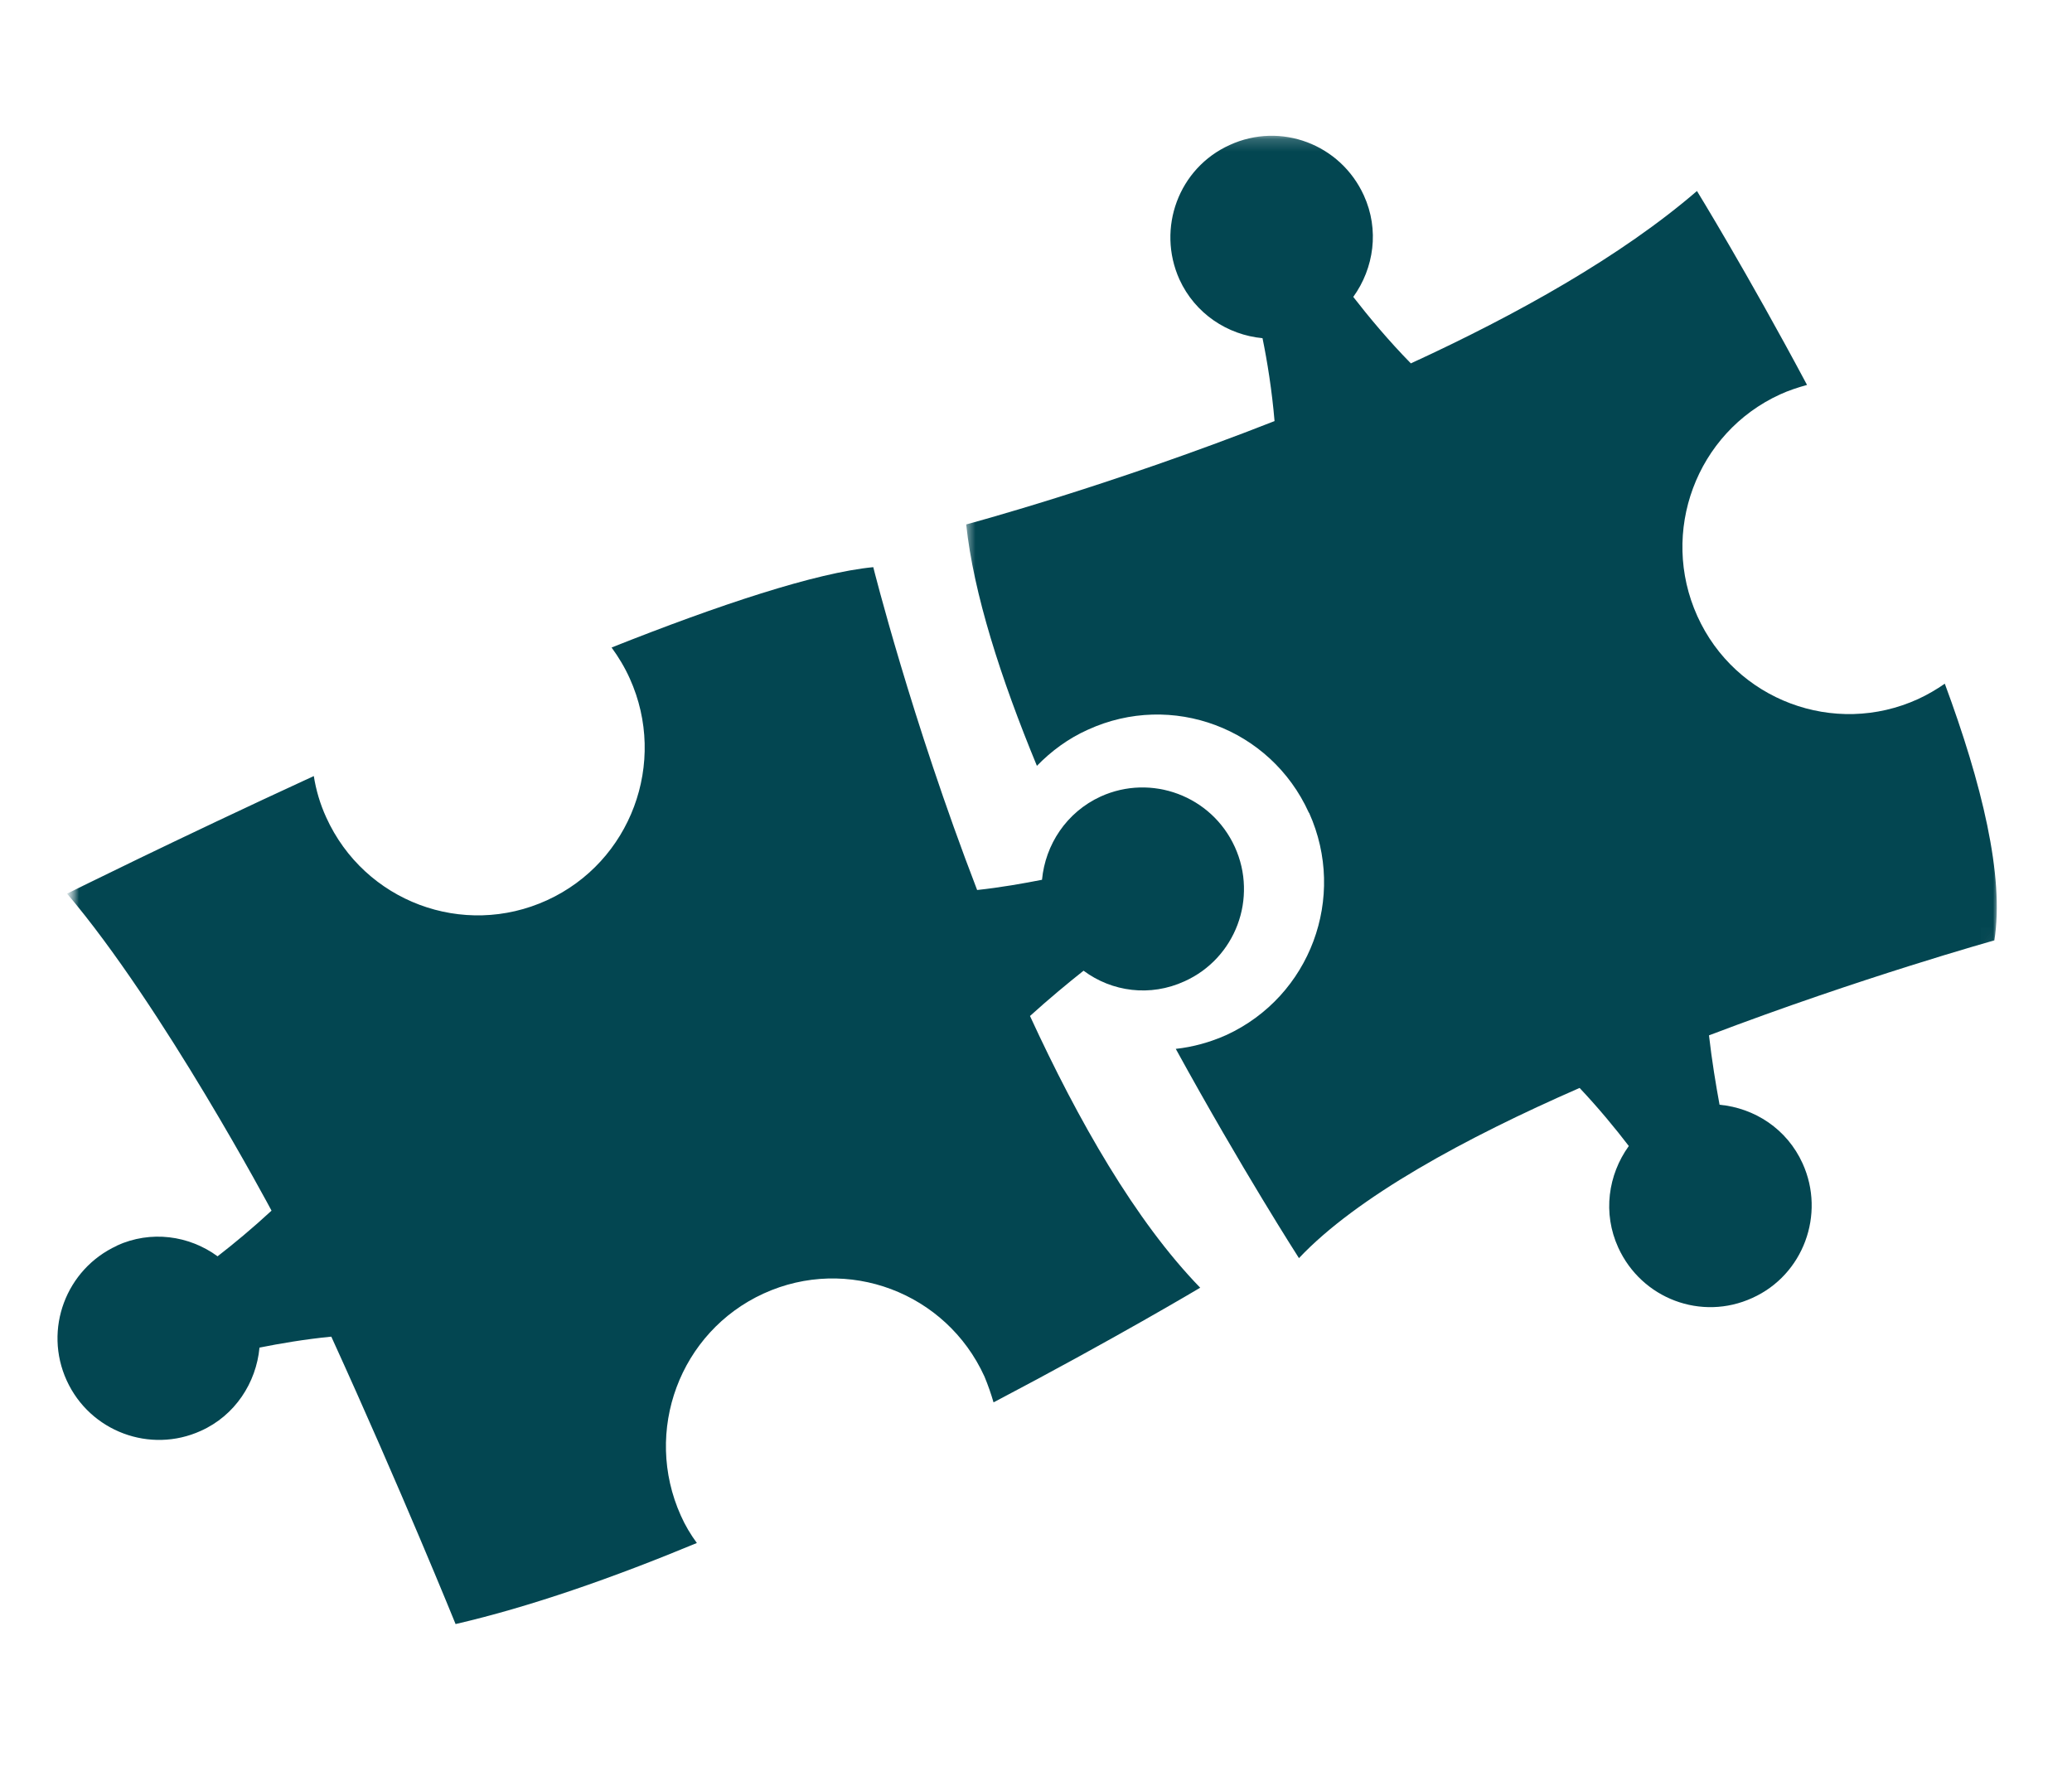
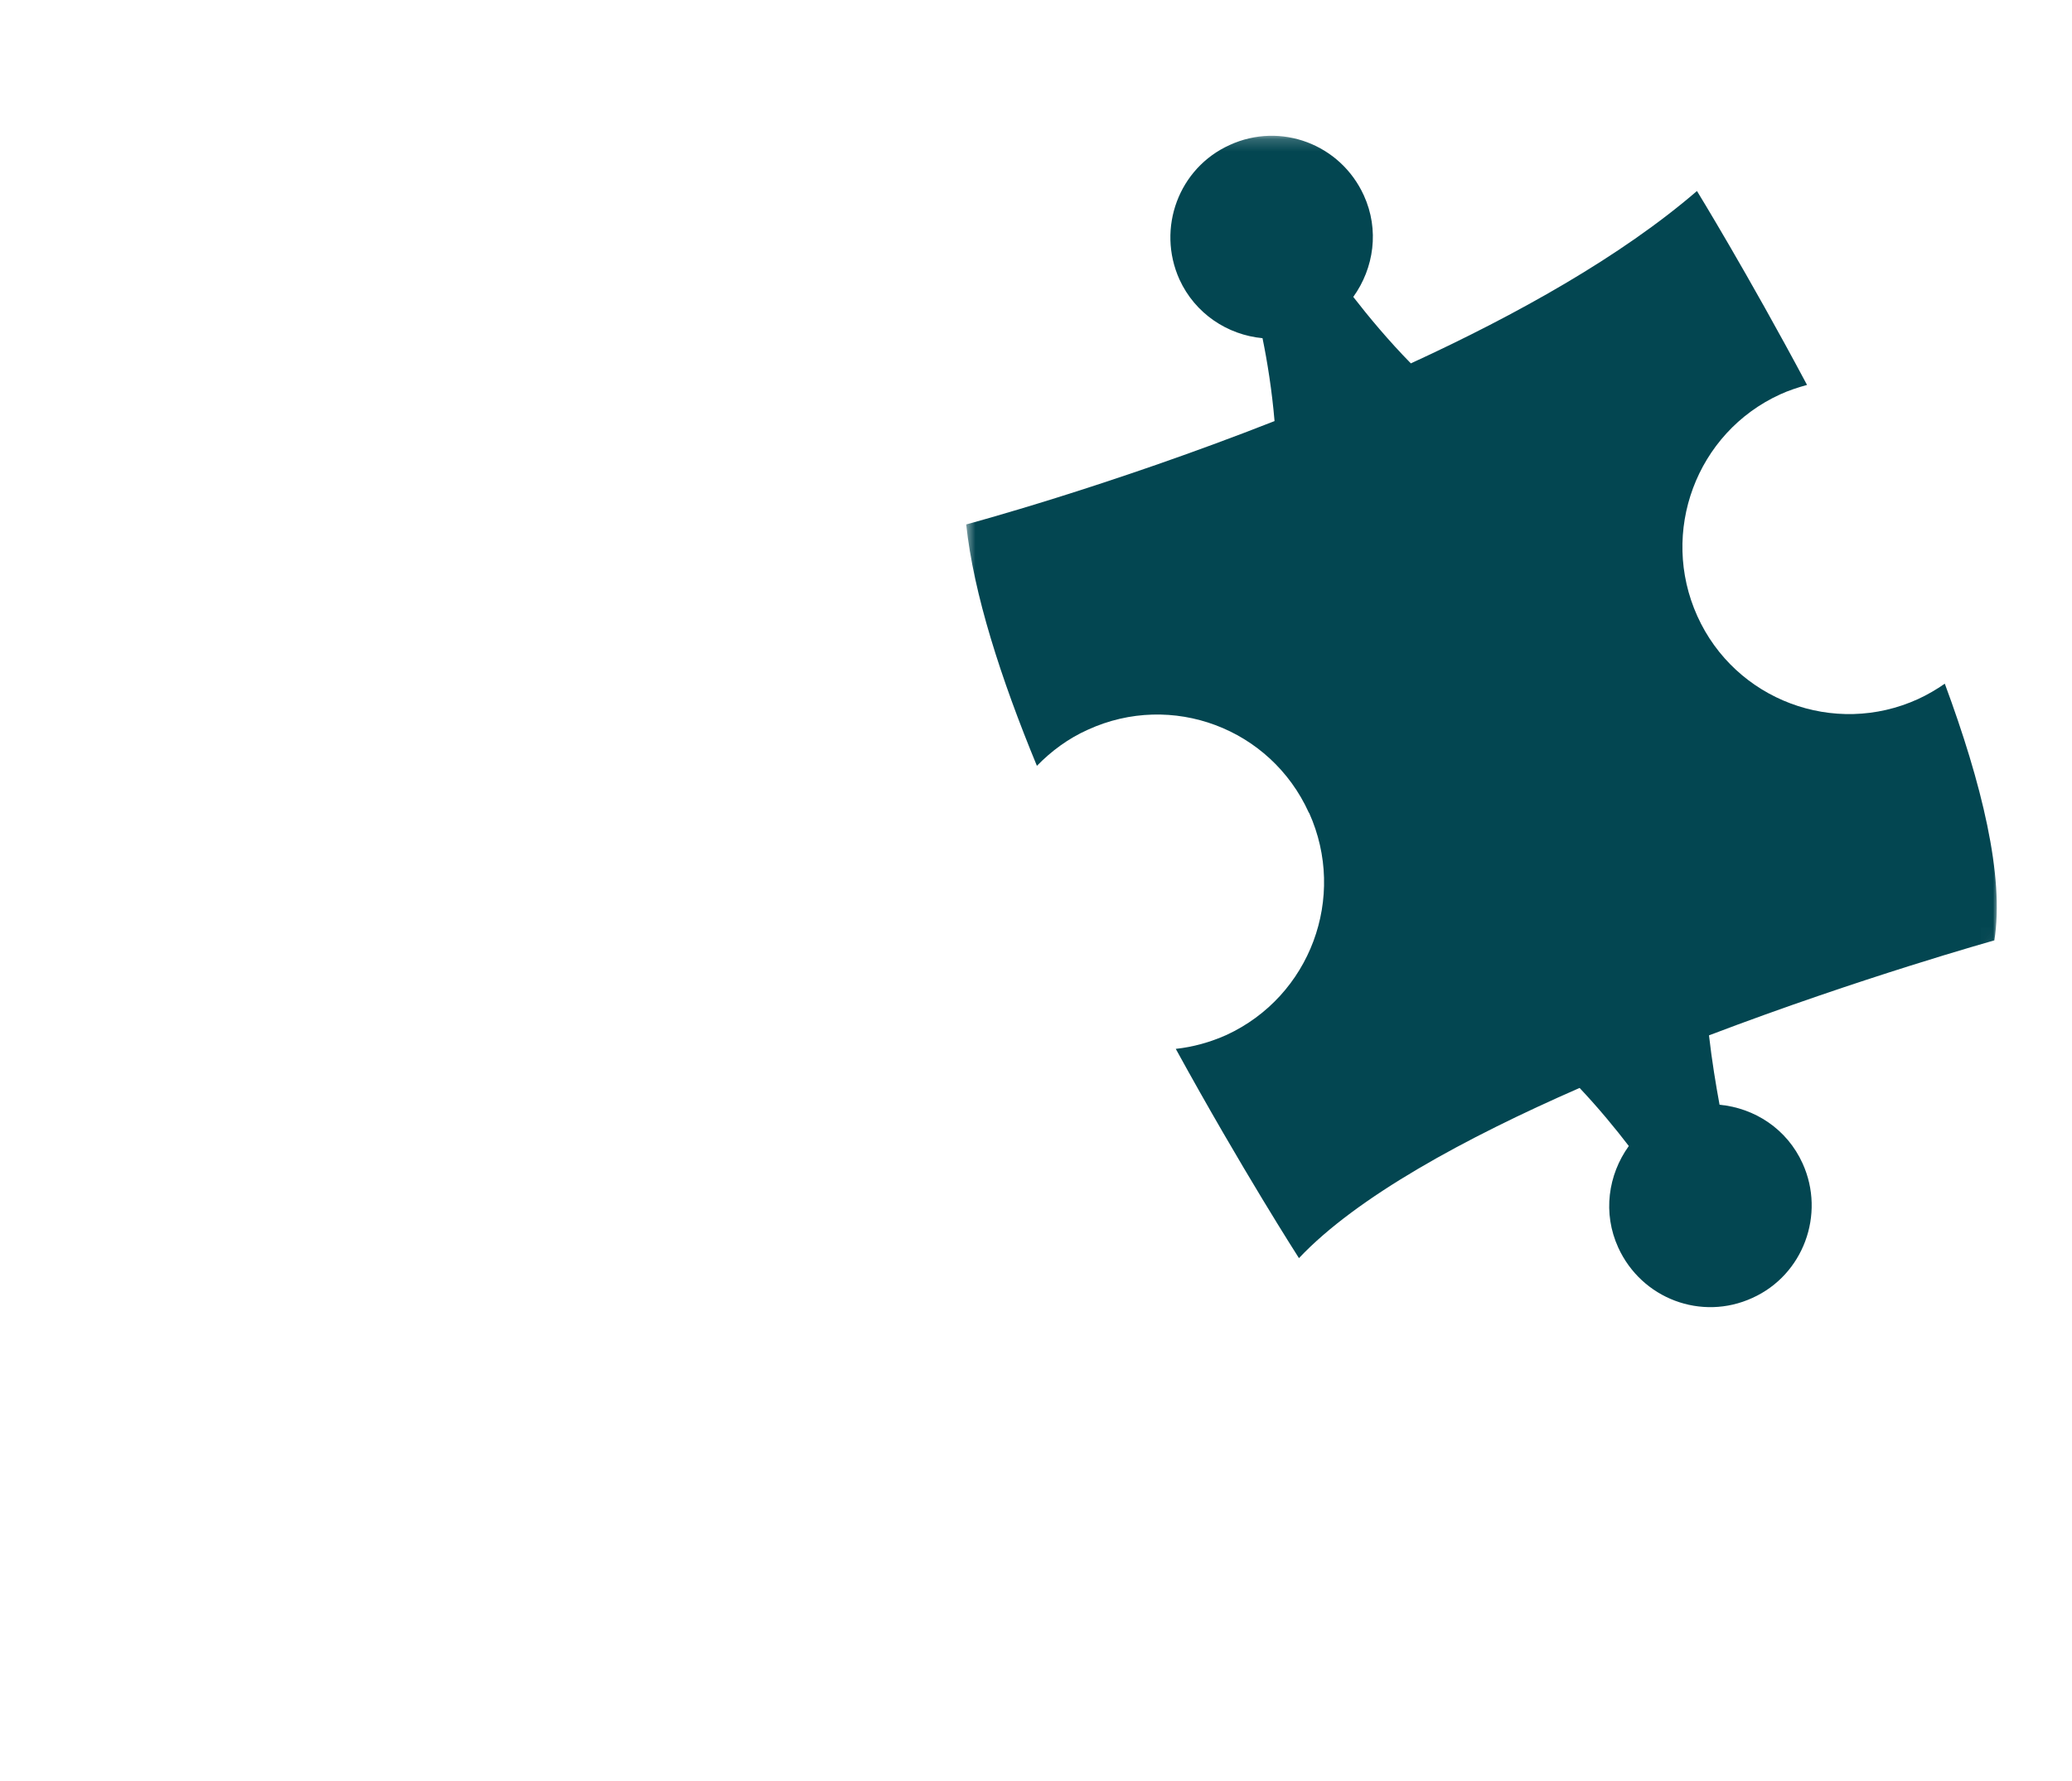
<svg xmlns="http://www.w3.org/2000/svg" width="171" height="147" viewBox="0 0 171 147" fill="none">
  <g id="Ebene_1">
    <g id="Clip path group">
      <mask id="mask0_1010_213" style="mask-type:luminance" maskUnits="userSpaceOnUse" x="79" y="11" width="89" height="101">
        <g id="clippath">
          <path id="Vector" d="M167.782 11.182H79.62V111.554H167.782V11.182Z" fill="white" />
        </g>
      </mask>
      <g mask="url(#mask0_1010_213)">
        <g id="Group">
          <g id="Clip path group_2">
            <mask id="mask1_1010_213" style="mask-type:luminance" maskUnits="userSpaceOnUse" x="0" y="0" width="171" height="148">
              <g id="clippath-1">
                <path id="Vector_2" d="M12.731 0.023L0.012 131.669L158.27 147.023L170.99 15.377L12.731 0.023Z" fill="white" />
              </g>
            </mask>
            <g mask="url(#mask1_1010_213)">
              <g id="Group_2">
                <g id="Clip path group_3">
                  <mask id="mask2_1010_213" style="mask-type:luminance" maskUnits="userSpaceOnUse" x="0" y="0" width="171" height="148">
                    <g id="clippath-2">
                      <path id="Vector_3" d="M12.731 0.023L0.012 131.669L158.27 147.023L170.99 15.377L12.731 0.023Z" fill="white" />
                    </g>
                  </mask>
                  <g mask="url(#mask2_1010_213)">
                    <g id="Group_3">
                      <path id="Vector_4" d="M108.014 67.065C104.856 60.102 96.704 57.058 89.786 60.223C88.162 60.946 86.748 62.001 85.575 63.207C82.597 56.003 80.341 48.98 79.74 43.283C79.74 43.283 91.38 40.178 105.187 34.753C104.976 32.251 104.585 29.81 104.194 27.911C101.307 27.64 98.629 25.891 97.336 23.058C95.441 18.838 97.276 13.865 101.487 11.966C105.698 10.037 110.631 11.906 112.556 16.126C113.85 18.959 113.398 22.124 111.684 24.505C112.947 26.133 114.602 28.122 116.436 29.991C125.159 25.982 133.792 21.159 140.049 15.764C140.049 15.764 144.199 22.516 149.132 31.769C148.38 31.98 147.628 32.221 146.907 32.553C139.988 35.718 136.95 43.916 140.079 50.849C143.207 57.781 151.388 60.855 158.307 57.691C159.089 57.329 159.811 56.907 160.502 56.425C163.54 64.623 165.435 72.309 164.593 77.614C164.593 77.614 153.644 80.659 141.041 85.451C141.282 87.561 141.613 89.55 141.913 91.178C144.801 91.449 147.478 93.167 148.771 96.031C150.666 100.22 148.832 105.224 144.621 107.123C140.409 109.052 135.477 107.183 133.551 102.963C132.258 100.13 132.709 96.965 134.424 94.584C133.341 93.167 131.927 91.449 130.363 89.791C120.918 93.921 111.985 98.773 107.202 103.837C107.202 103.837 102.51 96.543 97.035 86.566C98.449 86.415 99.863 86.024 101.216 85.421C108.135 82.226 111.173 74.058 108.044 67.095L108.014 67.065Z" fill="#034651" />
                    </g>
                  </g>
                </g>
              </g>
            </g>
          </g>
        </g>
      </g>
    </g>
    <g id="Clip path group_4">
      <mask id="mask3_1010_213" style="mask-type:luminance" maskUnits="userSpaceOnUse" x="3" y="43" width="101" height="93">
        <g id="clippath-3">
          <path id="Vector_5" d="M103.653 43.283H3.489V135.637H103.653V43.283Z" fill="white" />
        </g>
      </mask>
      <g mask="url(#mask3_1010_213)">
        <g id="Group_4">
          <g id="Clip path group_5">
            <mask id="mask4_1010_213" style="mask-type:luminance" maskUnits="userSpaceOnUse" x="0" y="0" width="171" height="148">
              <g id="clippath-4">
                <path id="Vector_6" d="M12.731 0.023L0.012 131.669L158.27 147.023L170.99 15.377L12.731 0.023Z" fill="white" />
              </g>
            </mask>
            <g mask="url(#mask4_1010_213)">
              <g id="Group_5">
                <g id="Clip path group_6">
                  <mask id="mask5_1010_213" style="mask-type:luminance" maskUnits="userSpaceOnUse" x="0" y="0" width="171" height="148">
                    <g id="clippath-5">
                      <path id="Vector_7" d="M12.731 0.023L0.012 131.669L158.27 147.023L170.99 15.377L12.731 0.023Z" fill="white" />
                    </g>
                  </mask>
                  <g mask="url(#mask5_1010_213)">
                    <g id="Group_6">
-                       <path id="Vector_8" d="M9.625 102.812C12.453 101.516 15.611 101.968 17.957 103.687C19.281 102.662 20.845 101.366 22.409 99.919C22.409 99.919 13.445 83.07 5.535 73.756C5.535 73.756 14.438 69.325 25.898 64.05C26.079 65.196 26.41 66.341 26.921 67.457C30.079 74.419 38.231 77.463 45.149 74.299C52.067 71.134 55.105 62.935 51.977 56.003C51.556 55.068 51.044 54.224 50.473 53.441C59.346 49.914 67.347 47.262 72.07 46.81C72.07 46.81 75.198 59.318 80.642 73.455C82.597 73.244 84.462 72.912 85.996 72.611C86.267 69.717 88.012 67.034 90.839 65.738C95.02 63.84 99.983 65.678 101.908 69.898C103.833 74.118 101.968 79.091 97.757 80.99C94.93 82.286 91.772 81.864 89.425 80.116C88.132 81.141 86.568 82.437 85.004 83.853C88.974 92.474 93.697 100.763 99.051 106.279C99.051 106.279 91.982 110.499 81.996 115.743C81.785 115.02 81.545 114.326 81.244 113.603C78.085 106.671 69.934 103.596 63.016 106.761C56.098 109.926 53.06 118.124 56.188 125.087C56.549 125.901 57 126.654 57.511 127.348C50.623 130.211 43.735 132.622 37.599 134.039C37.599 134.039 33.117 122.977 27.342 110.318C25.176 110.529 23.071 110.89 21.416 111.222C21.146 114.116 19.401 116.828 16.574 118.094C12.393 119.993 7.43 118.154 5.504 113.935C3.579 109.715 5.444 104.741 9.655 102.812H9.625Z" fill="#034651" />
-                     </g>
+                       </g>
                  </g>
                </g>
              </g>
            </g>
          </g>
        </g>
      </g>
    </g>
  </g>
</svg>